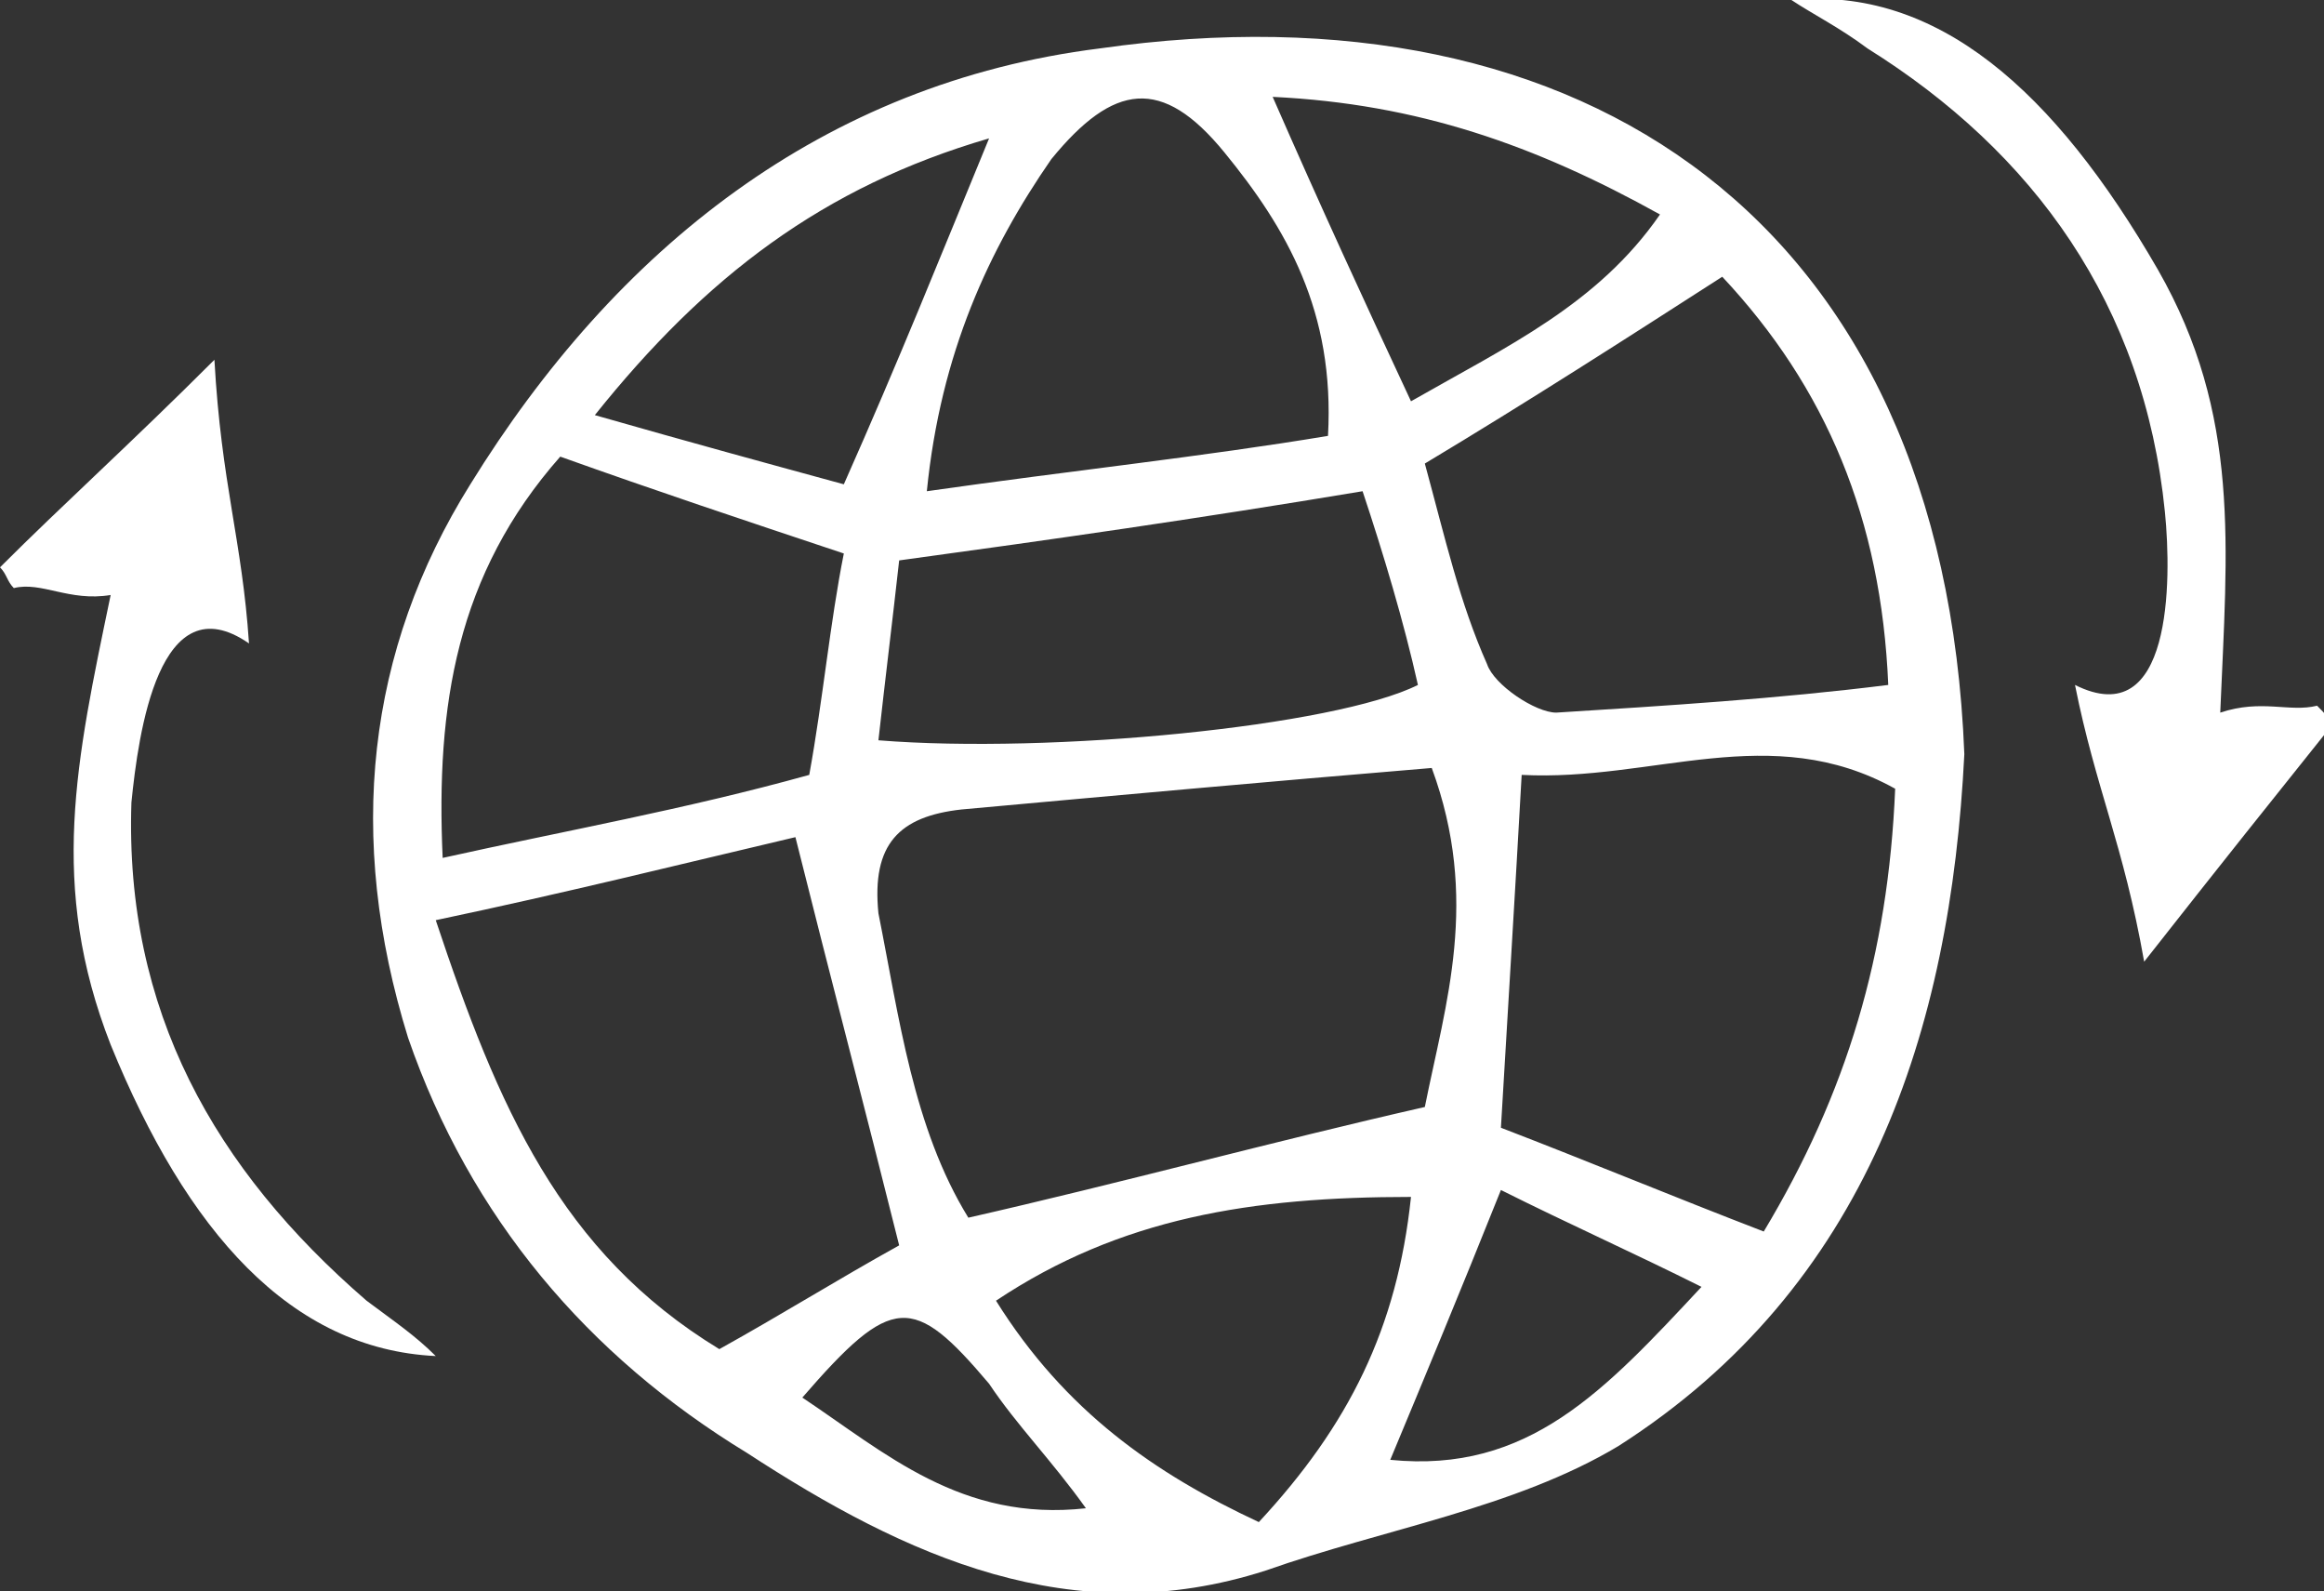
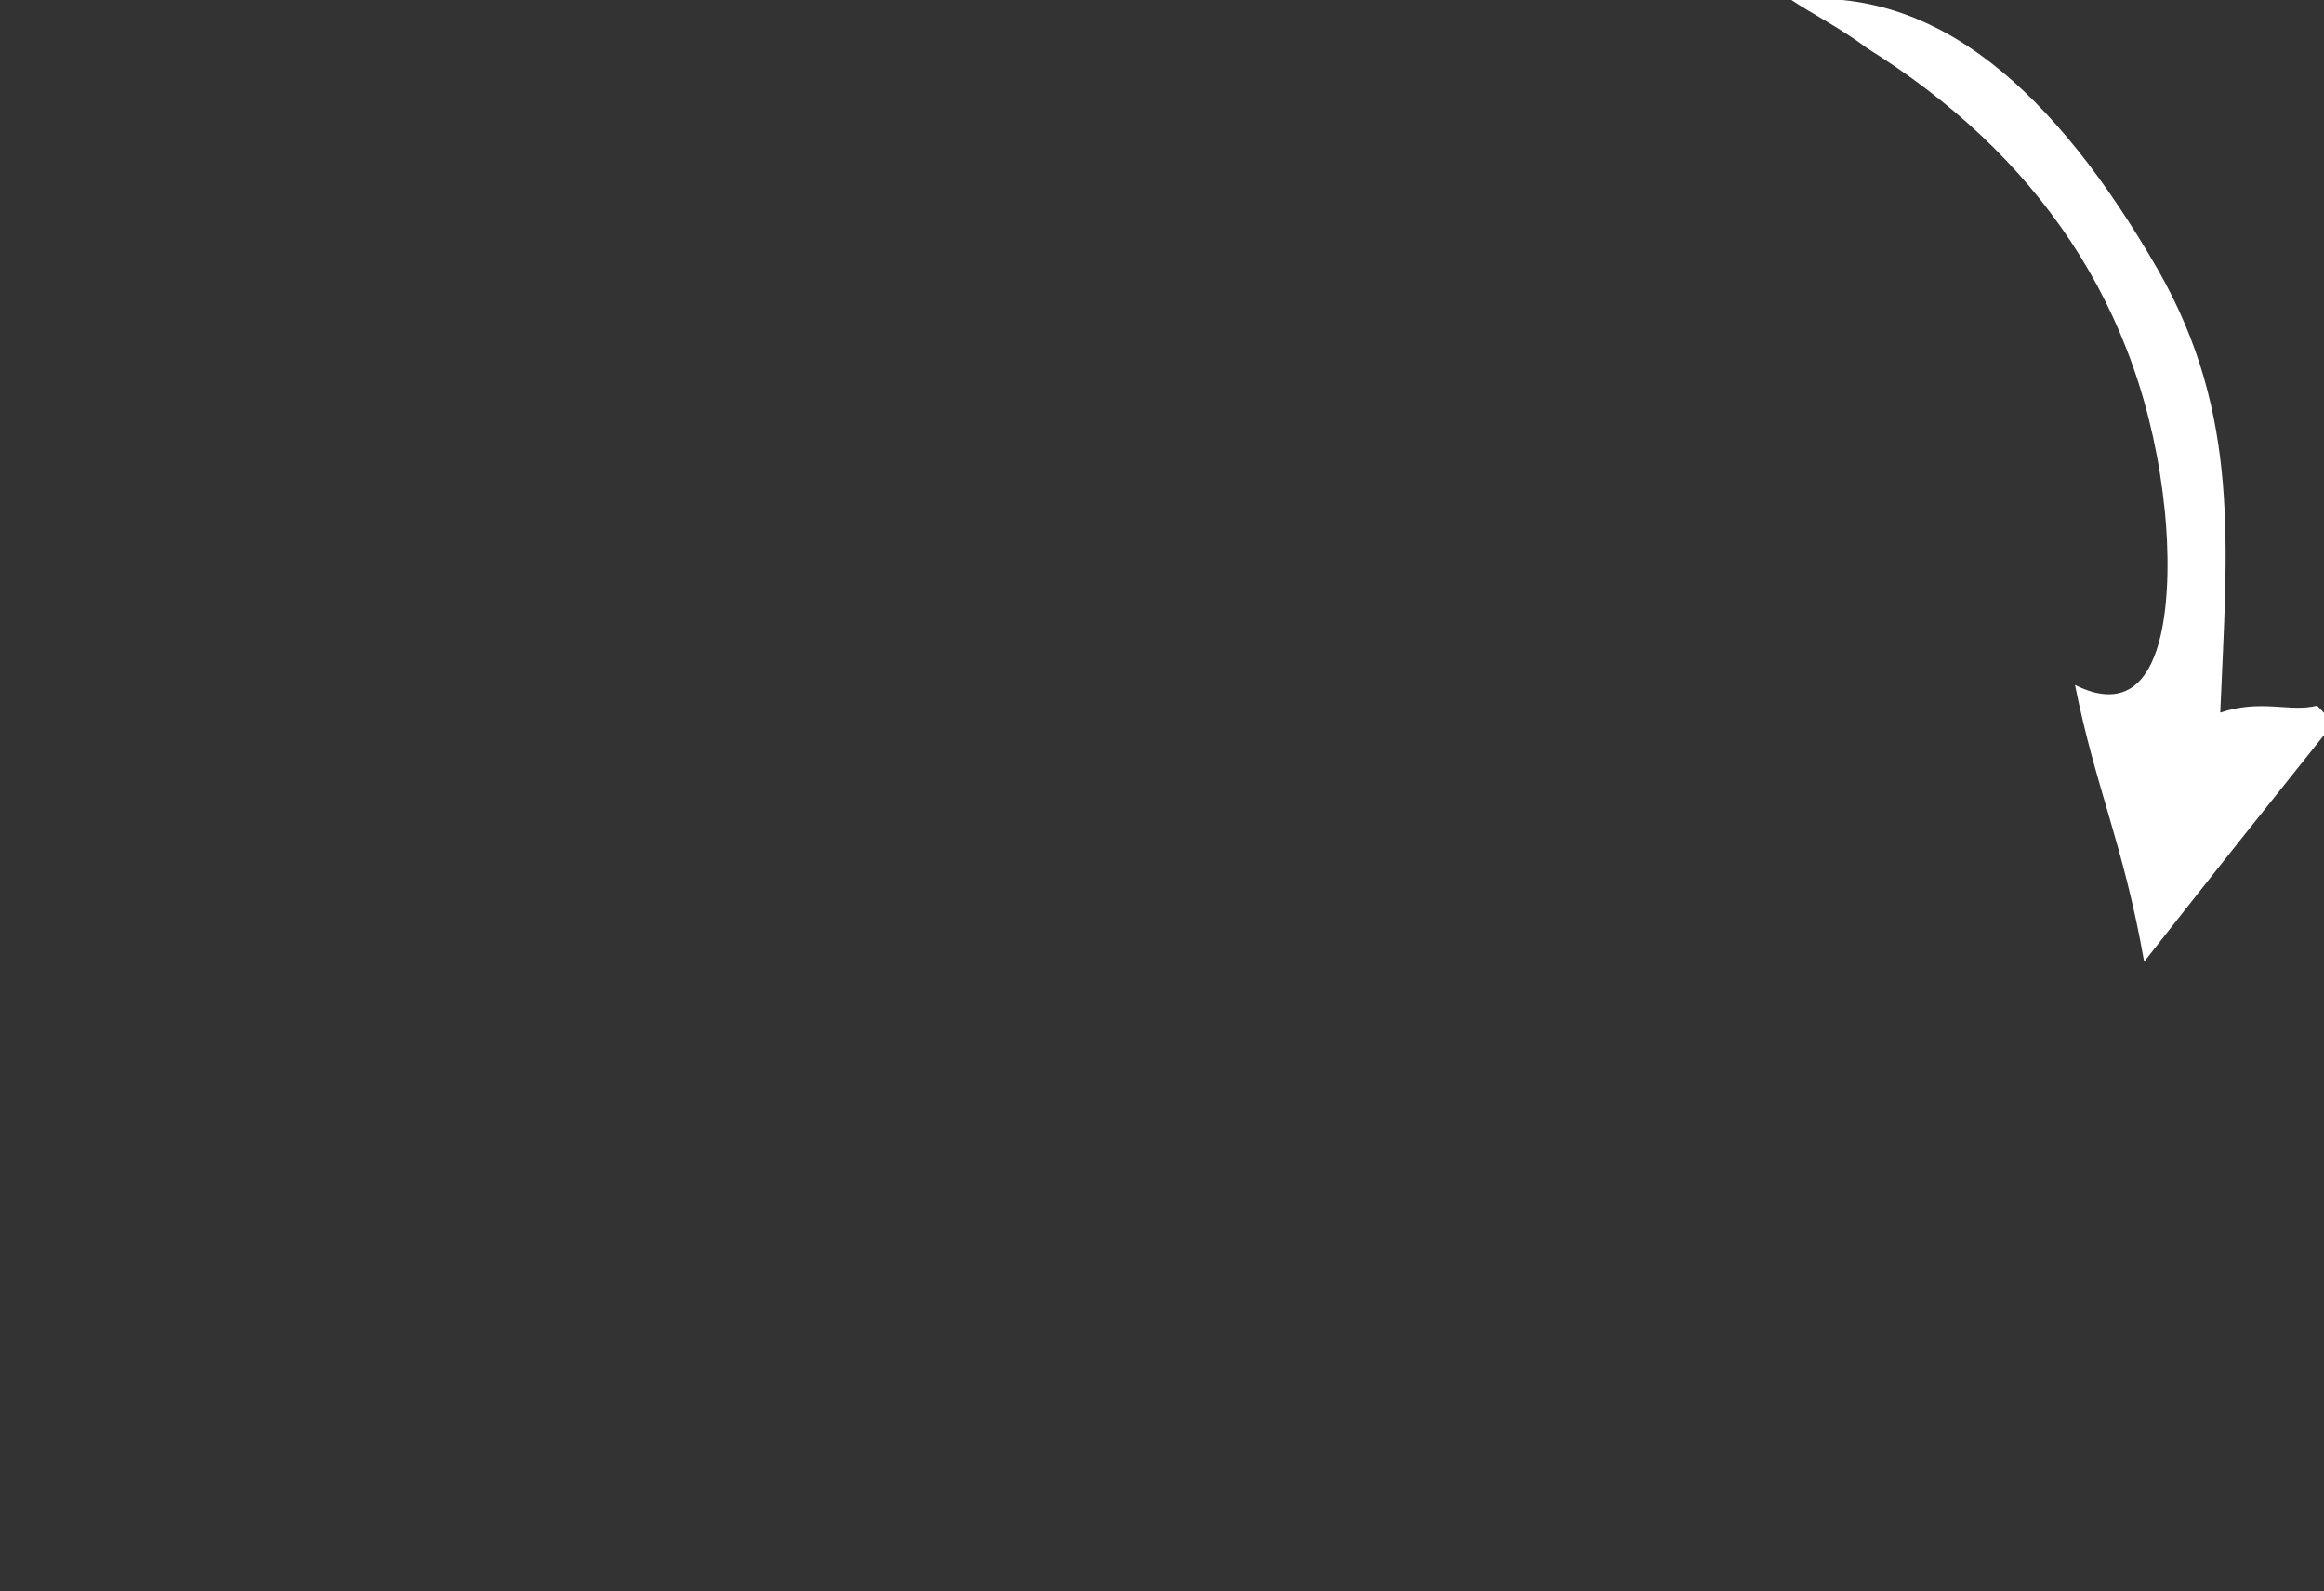
<svg xmlns="http://www.w3.org/2000/svg" version="1.1" id="Layer_1" x="0px" y="0px" viewBox="0 0 33.6 23" style="enable-background:new 0 0 33.6 23;" xml:space="preserve">
  <rect x="0" y="0" width="33.6" height="23" fill="#333333" stroke="none" />
  <style type="text/css">
	.st0{fill:#FFFFFF;}
</style>
-   <path class="st0" d="M15.7,21.8c-0.5-0.7-1-1.2-1.4-1.8c-1.1-1.3-1.4-1.3-2.7,0.2C12.8,21,13.9,22,15.7,21.8 M21.7,17.2  c-0.6,1.5-1.1,2.7-1.6,3.9c2,0.2,3.1-1,4.5-2.5C23.6,18.1,22.7,17.7,21.7,17.2 M18.4,1.4c0.7,1.6,1.3,2.9,2,4.4  C21.8,5,23.1,4.4,24,3.1C22.2,2.1,20.5,1.5,18.4,1.4 M12.2,7C13,5.2,13.6,3.7,14.3,2C11.9,2.7,10.2,4,8.6,6C10,6.4,11.1,6.7,12.2,7   M20.4,17.3c-2.3,0-4.2,0.3-6,1.5c1,1.6,2.3,2.5,3.8,3.2C19.5,20.6,20.2,19.2,20.4,17.3 M12.7,10.7c2.5,0.2,6.6-0.2,7.8-0.8  C20.3,9,20,8,19.7,7.1c-2.4,0.4-4.5,0.7-6.7,1C12.9,9,12.8,9.8,12.7,10.7 M13.4,7.1c2.1-0.3,4-0.5,5.8-0.8c0.1-1.8-0.6-3-1.5-4.1  c-0.9-1.1-1.6-1-2.5,0.1C14.3,3.6,13.6,5.1,13.4,7.1 M11.7,11.2c0.2-1.1,0.3-2.2,0.5-3.2c-1.5-0.5-2.7-0.9-4.1-1.4  c-1.5,1.7-1.8,3.6-1.7,5.8C8.2,12,9.9,11.7,11.7,11.2 M20.6,6.7c0.3,1.1,0.5,2,0.9,2.9c0.1,0.3,0.7,0.7,1,0.7  c1.6-0.1,3.2-0.2,4.8-0.4c-0.1-2.4-0.9-4.3-2.4-5.9C23.5,4.9,22.1,5.8,20.6,6.7 M27.4,11.4c-1.8-1-3.5-0.1-5.4-0.2  c-0.1,1.8-0.2,3.4-0.3,5.1c1.3,0.5,2.5,1,3.8,1.5C26.7,15.8,27.3,13.8,27.4,11.4 M6.3,13.3c0.9,2.7,1.8,4.8,4.1,6.2  c0.9-0.5,1.7-1,2.6-1.5c-0.5-2-1-3.9-1.5-5.9C9.8,12.5,8.2,12.9,6.3,13.3 M20.7,11.1c-2.4,0.2-4.6,0.4-6.8,0.6  c-0.9,0.1-1.3,0.5-1.2,1.5c0.3,1.5,0.5,3.1,1.3,4.4c2.2-0.5,4.4-1.1,6.6-1.6C20.9,14.5,21.4,13,20.7,11.1 M28.4,10.9  c-0.2,4-1.4,7.7-5,10c-1.5,0.9-3.4,1.2-5.1,1.8c-2.8,0.9-5.2-0.2-7.5-1.7c-2.3-1.4-4-3.4-4.9-6C5,12.1,5.3,9.4,6.8,7  c2.1-3.4,5.1-5.8,9.1-6.3C22.9-0.3,28.1,3.2,28.4,10.9" />
-   <path class="st0" d="M6.3,19.6c-2.1-0.1-3.6-1.8-4.7-4.5c-0.9-2.3-0.5-4.1,0-6.5C1,8.7,0.6,8.4,0.2,8.5C0.1,8.4,0.1,8.3,0,8.2  c0.9-0.9,1.9-1.8,3.1-3C3.2,7,3.5,7.8,3.6,9.3C2.3,8.4,2,10.6,1.9,11.6c-0.1,3,1.2,5.3,3.4,7.2C5.7,19.1,6,19.3,6.3,19.6" />
  <path class="st0" d="M25.9,0c2.1-0.2,3.8,1.3,5.3,3.9c1.2,2.1,1,4,0.9,6.4c0.6-0.2,1,0,1.4-0.1c0.1,0.1,0.2,0.2,0.2,0.3  c-0.8,1-1.6,2-2.7,3.4c-0.3-1.7-0.7-2.5-1-4c1.4,0.7,1.4-1.5,1.3-2.5c-0.3-3-1.9-5.2-4.3-6.7C26.6,0.4,26.2,0.2,25.9,0" />
</svg>